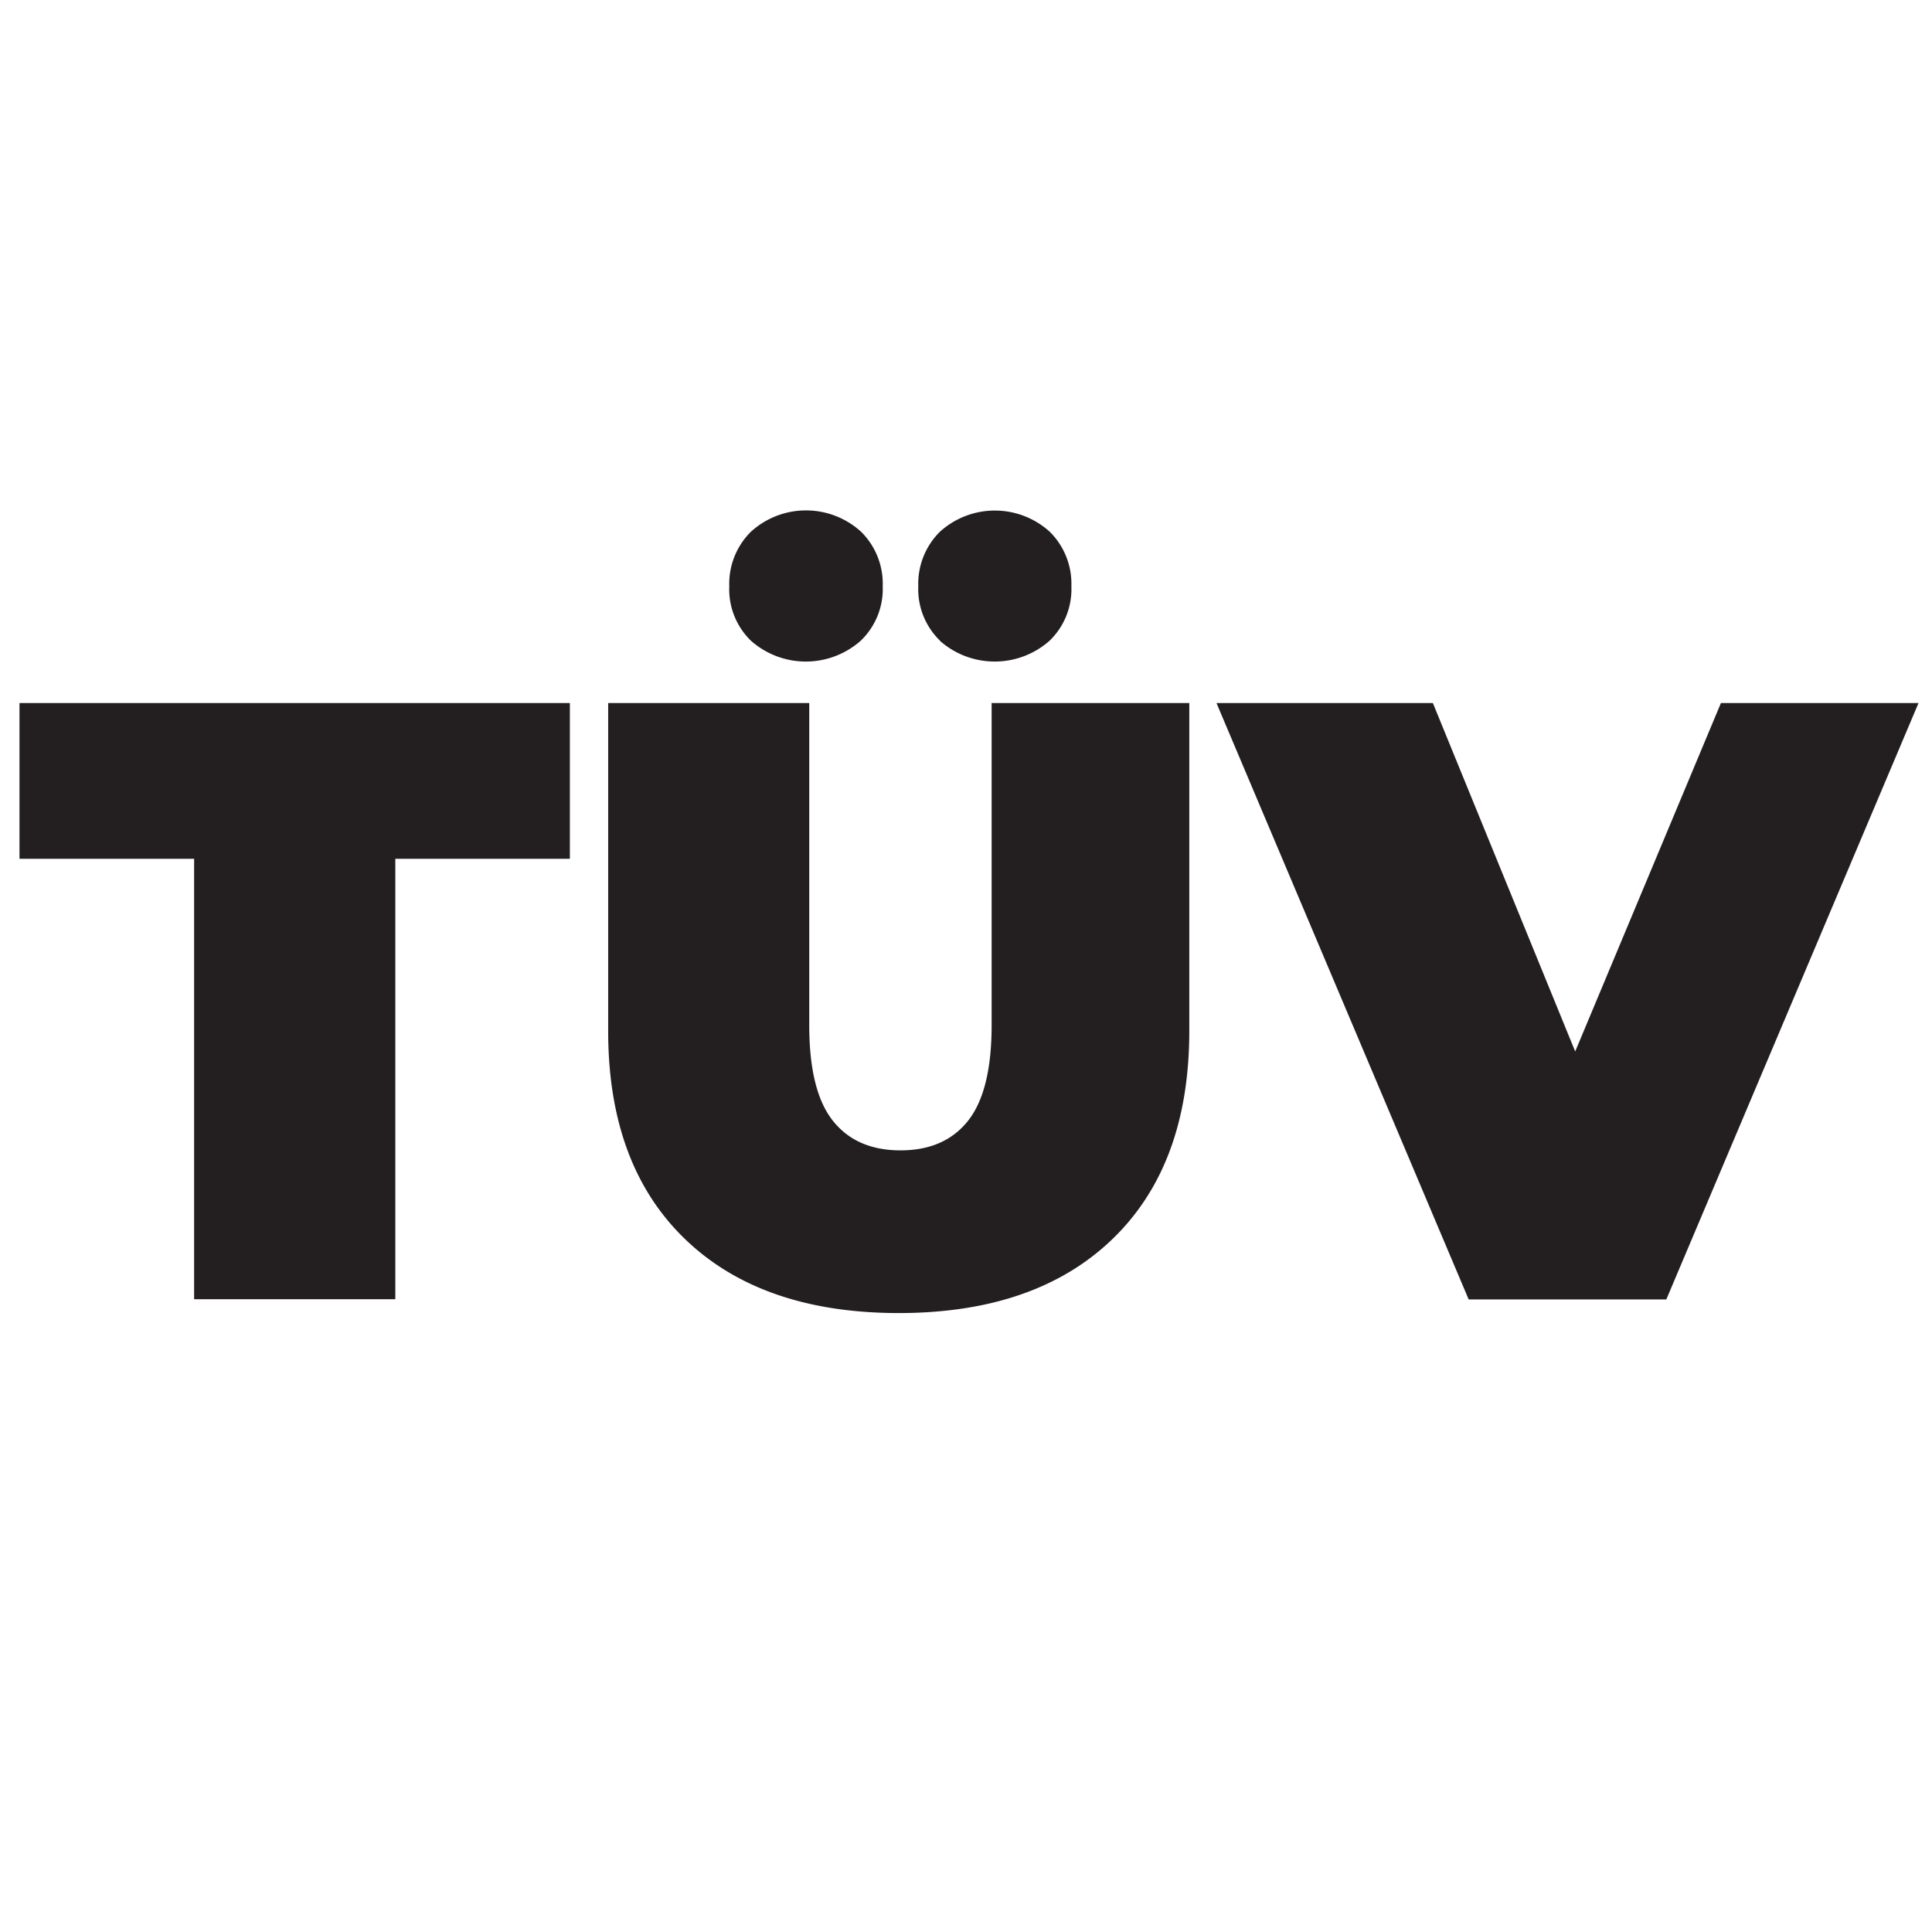
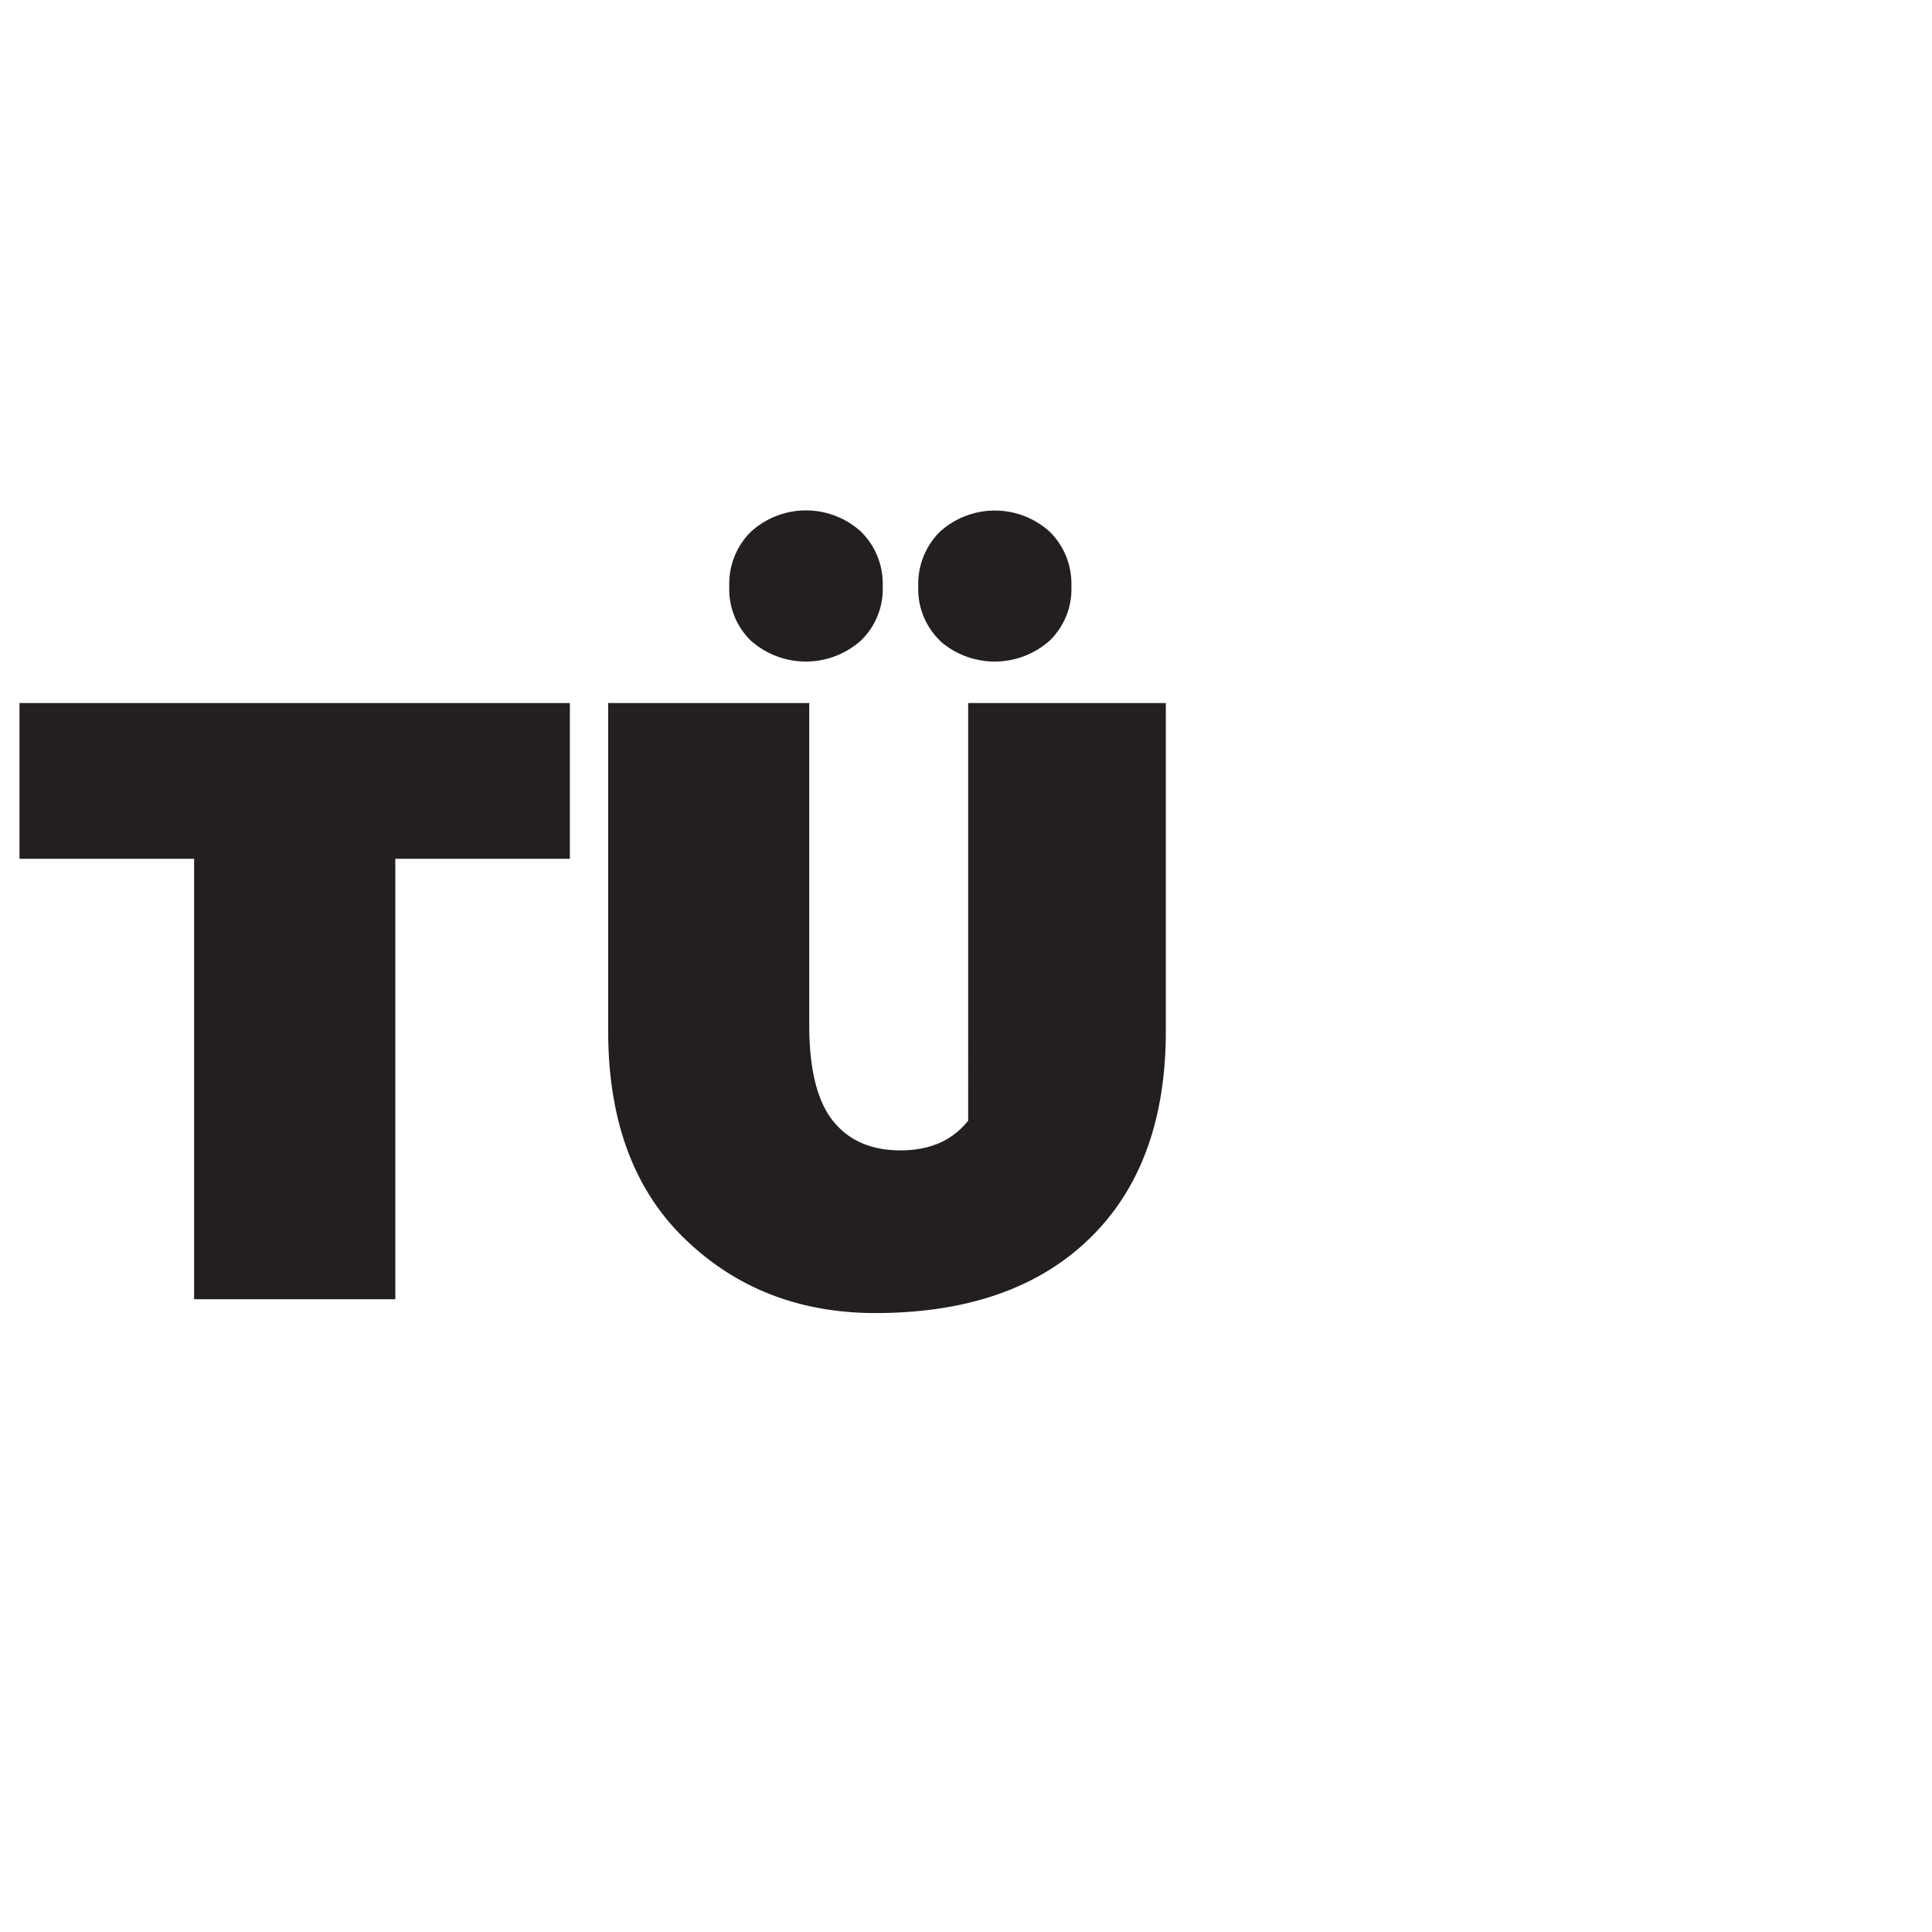
<svg xmlns="http://www.w3.org/2000/svg" id="Layer_2" data-name="Layer 2" viewBox="0 0 283.46 283.46">
  <defs>
    <style>.cls-1{fill:#231f20;}</style>
  </defs>
  <title>Artboard 1</title>
  <path class="cls-1" d="M28.48,126H2.86V103.15H83.61V126H58v64.62H28.48Z" />
-   <path class="cls-1" d="M100.48,181.77q-11.25-10.87-11.25-30.5V103.15h29.5v47.25q0,9.63,3.44,14t9.94,4.38q6.5,0,9.94-4.37t3.44-14V103.15h29v48.12q0,19.63-11.25,30.5t-31.37,10.88Q111.73,192.64,100.48,181.77ZM110.17,94A10.51,10.51,0,0,1,107,86a10.72,10.72,0,0,1,3.19-8,12,12,0,0,1,16.13,0,10.72,10.72,0,0,1,3.19,8A10.51,10.51,0,0,1,126.29,94a12.14,12.14,0,0,1-16.12,0Zm27.75,0A10.51,10.51,0,0,1,134.73,86a10.72,10.72,0,0,1,3.19-8A12,12,0,0,1,154,78a10.72,10.72,0,0,1,3.19,8A10.51,10.51,0,0,1,154,94a12.14,12.14,0,0,1-16.12,0Z" />
-   <path class="cls-1" d="M281.48,103.15l-37,87.5h-29l-37-87.5h31.75l20.88,51.12,21.38-51.12Z" />
+   <path class="cls-1" d="M100.48,181.77q-11.25-10.87-11.25-30.5V103.15h29.5v47.25q0,9.63,3.44,14t9.94,4.38q6.5,0,9.94-4.37V103.15h29v48.12q0,19.63-11.25,30.5t-31.37,10.88Q111.73,192.64,100.48,181.77ZM110.17,94A10.51,10.51,0,0,1,107,86a10.72,10.72,0,0,1,3.19-8,12,12,0,0,1,16.13,0,10.72,10.72,0,0,1,3.19,8A10.51,10.51,0,0,1,126.29,94a12.14,12.14,0,0,1-16.12,0Zm27.75,0A10.51,10.51,0,0,1,134.73,86a10.72,10.72,0,0,1,3.19-8A12,12,0,0,1,154,78a10.72,10.72,0,0,1,3.19,8A10.51,10.51,0,0,1,154,94a12.14,12.14,0,0,1-16.12,0Z" />
</svg>